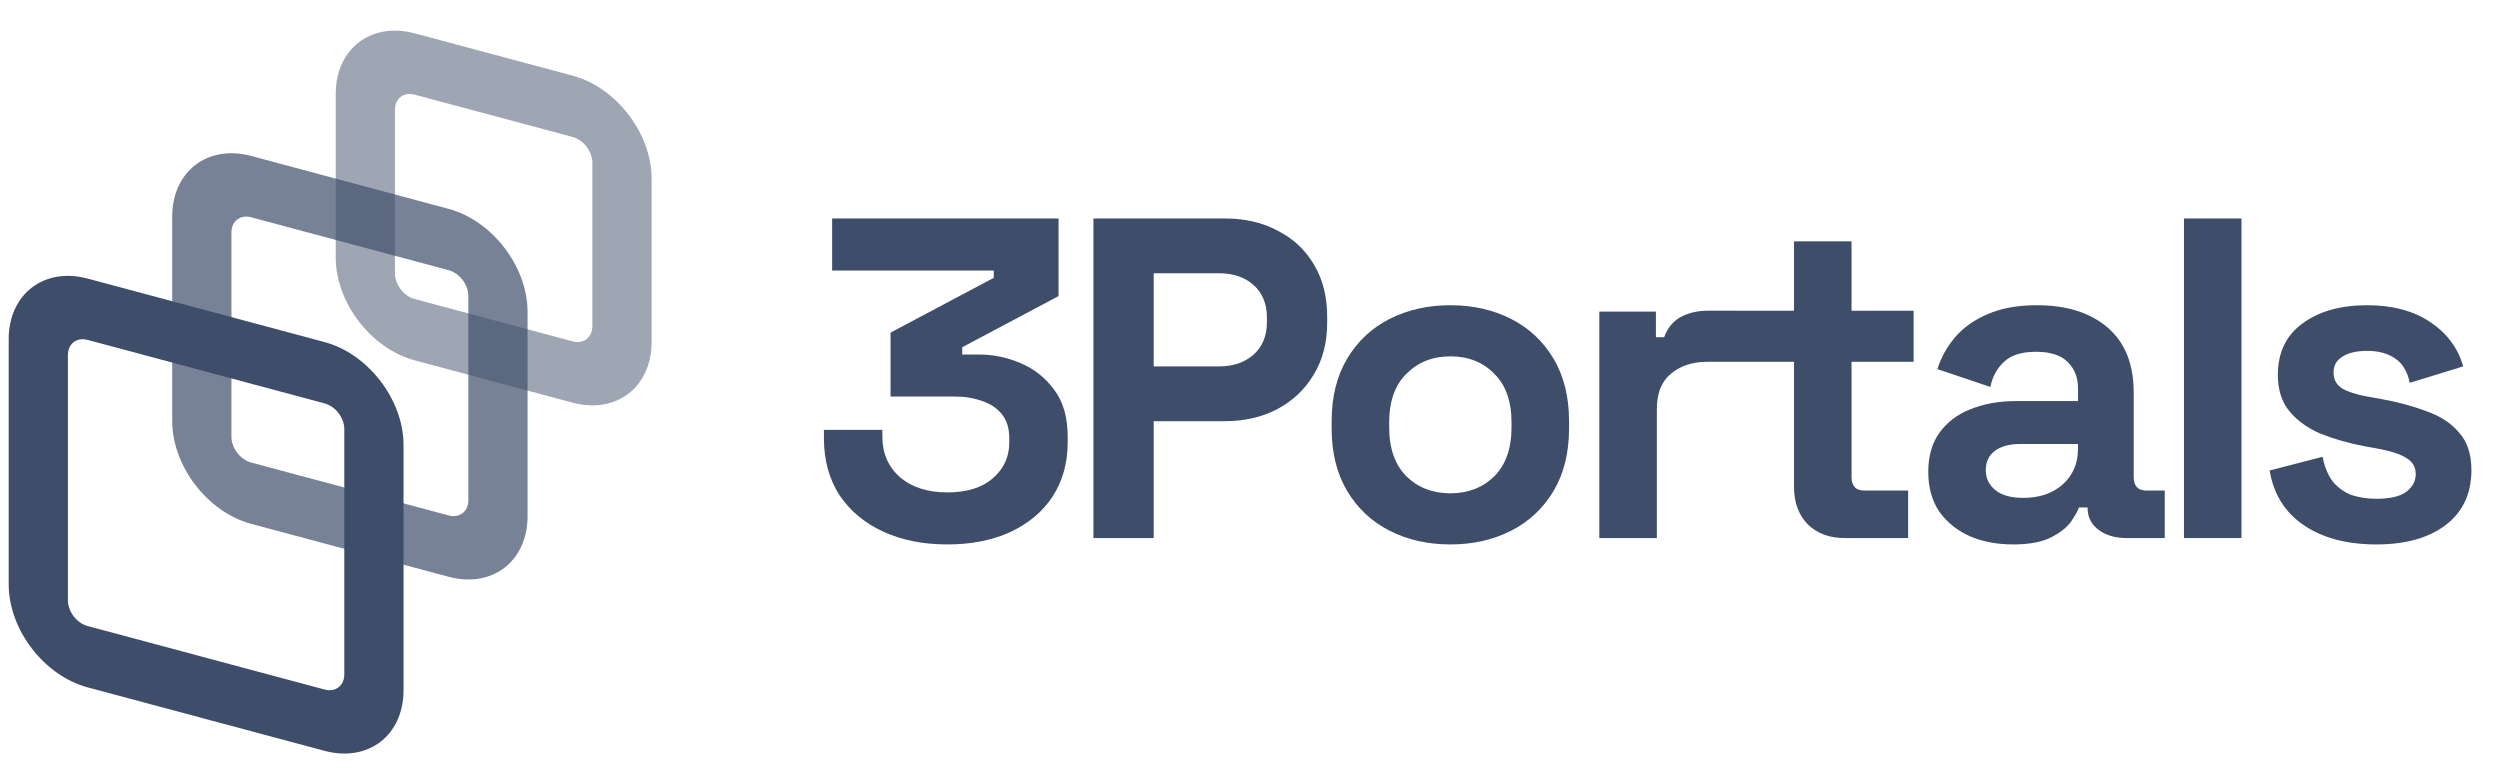
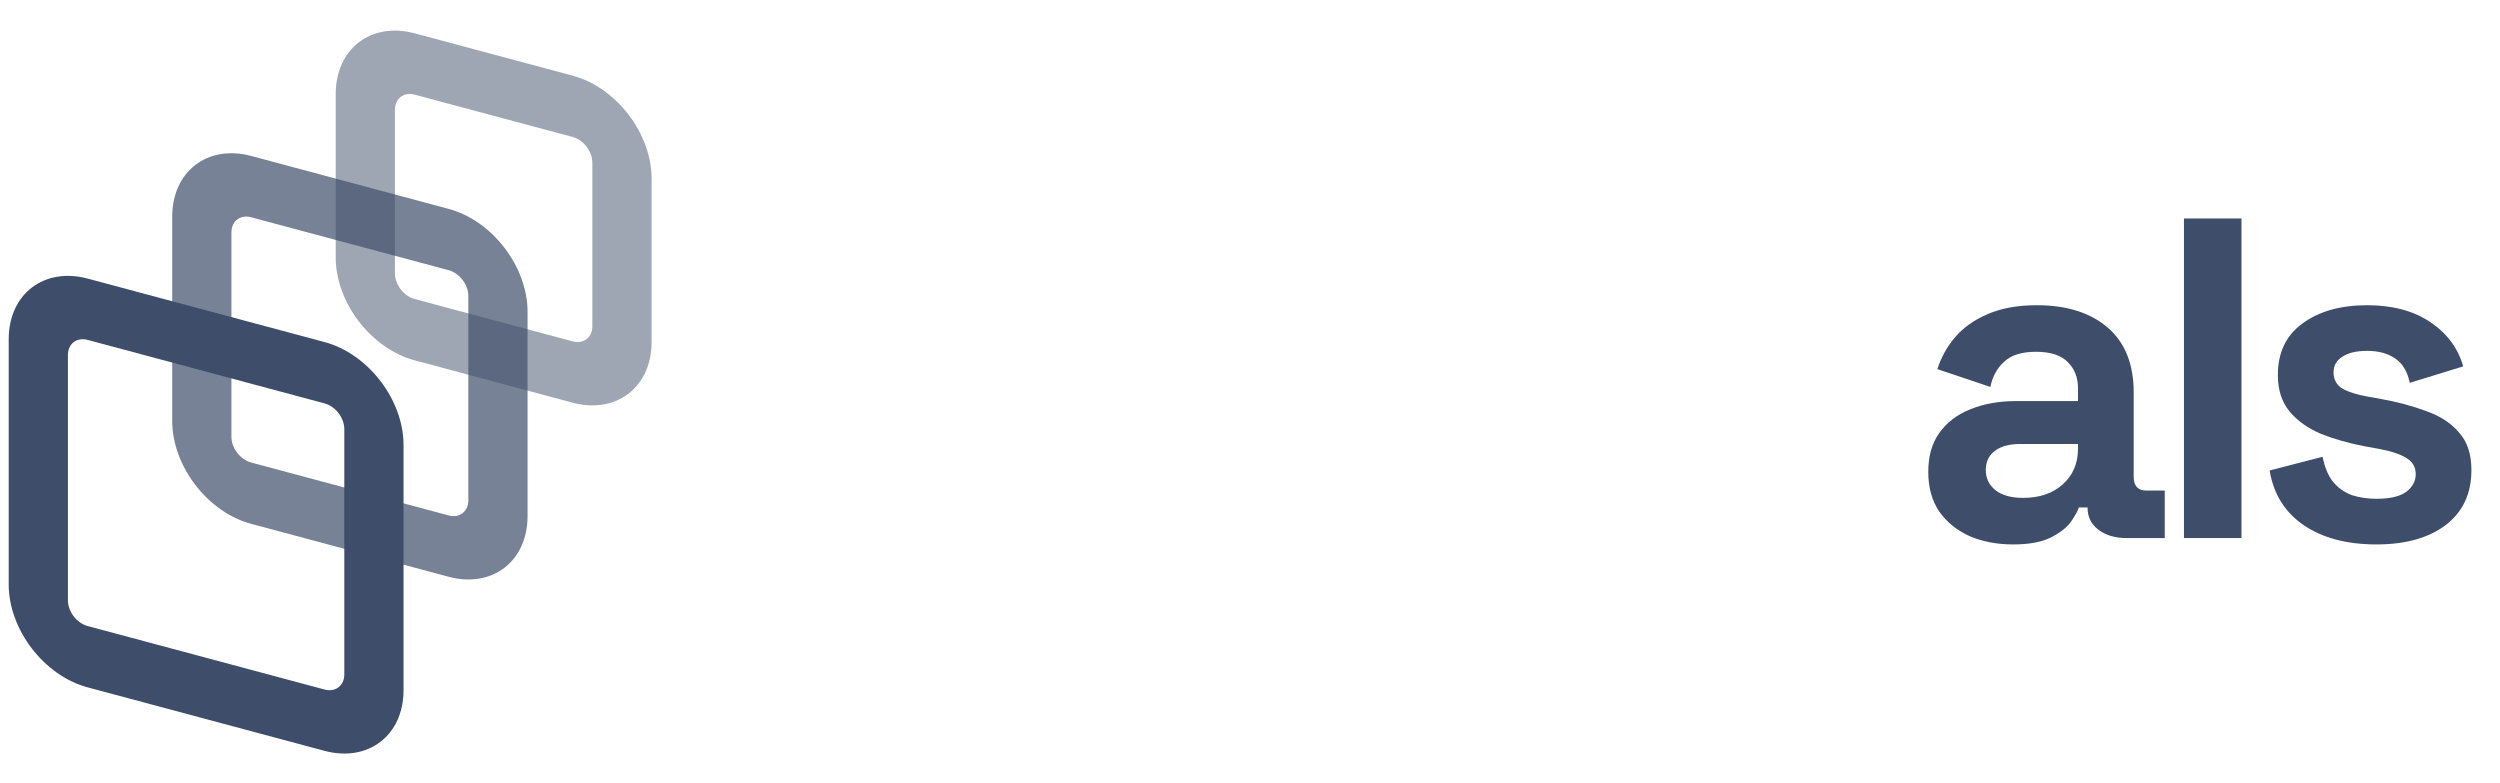
<svg xmlns="http://www.w3.org/2000/svg" width="115" height="36" viewBox="0 0 115 36" fill="none">
  <g opacity="0.84">
    <path opacity="0.5" fill-rule="evenodd" clip-rule="evenodd" d="M26.34 6.3L19.075 4.354C18.573 4.219 18.167 4.531 18.167 5.051V12.572C18.167 13.091 18.573 13.621 19.075 13.755L26.34 15.702C26.842 15.836 27.248 15.524 27.248 15.005V7.484C27.248 6.965 26.842 6.435 26.34 6.3ZM19.075 1.533C17.069 0.996 15.443 2.244 15.443 4.321V11.842C15.443 13.919 17.069 16.038 19.075 16.576L26.34 18.523C28.346 19.06 29.973 17.812 29.973 15.735V8.214C29.973 6.137 28.346 4.017 26.34 3.48L19.075 1.533Z" fill="#1A2D4E" />
    <path opacity="0.7" fill-rule="evenodd" clip-rule="evenodd" d="M20.636 12.428L11.555 9.995C11.053 9.86 10.646 10.172 10.646 10.692V20.093C10.646 20.613 11.053 21.142 11.555 21.277L20.636 23.71C21.137 23.845 21.544 23.532 21.544 23.013V13.612C21.544 13.092 21.137 12.562 20.636 12.428ZM11.555 7.174C9.548 6.637 7.922 7.885 7.922 9.962V19.363C7.922 21.44 9.548 23.56 11.555 24.097L20.636 26.531C22.642 27.068 24.268 25.82 24.268 23.743V14.342C24.268 12.265 22.642 10.145 20.636 9.608L11.555 7.174Z" fill="#1A2D4E" />
    <path fill-rule="evenodd" clip-rule="evenodd" d="M14.93 18.556L4.033 15.636C3.531 15.501 3.124 15.813 3.124 16.332V27.615C3.124 28.134 3.531 28.664 4.033 28.798L14.93 31.718C15.432 31.852 15.838 31.541 15.838 31.021V19.739C15.838 19.22 15.432 18.69 14.93 18.556ZM4.033 12.815C2.026 12.278 0.4 13.526 0.4 15.602V26.885C0.4 28.962 2.026 31.081 4.033 31.619L14.93 34.539C16.936 35.076 18.563 33.828 18.563 31.751V20.469C18.563 18.392 16.936 16.273 14.93 15.735L4.033 12.815Z" fill="#1A2D4E" />
  </g>
  <g opacity="0.84">
-     <path d="M40.63 24.456C41.484 24.848 42.464 25.044 43.57 25.044C44.676 25.044 45.642 24.855 46.468 24.477C47.308 24.085 47.959 23.539 48.421 22.839C48.883 22.125 49.114 21.292 49.114 20.34V20.088C49.114 19.206 48.911 18.492 48.505 17.946C48.099 17.386 47.581 16.973 46.951 16.707C46.335 16.441 45.698 16.308 45.04 16.308H44.263V15.972L48.694 13.62V10.05H38.278V12.444H45.712V12.78L40.966 15.3V18.24H43.906C44.382 18.24 44.809 18.31 45.187 18.45C45.565 18.576 45.866 18.779 46.09 19.059C46.314 19.339 46.426 19.703 46.426 20.151V20.361C46.426 21.019 46.174 21.565 45.67 21.999C45.18 22.433 44.48 22.65 43.57 22.65C42.674 22.65 41.953 22.419 41.407 21.957C40.861 21.481 40.588 20.851 40.588 20.067V19.773H37.9V20.151C37.9 21.159 38.138 22.034 38.614 22.776C39.104 23.504 39.776 24.064 40.63 24.456Z" fill="#1A2D4E" />
-     <path fill-rule="evenodd" clip-rule="evenodd" d="M58.782 10.617C58.082 10.239 57.27 10.05 56.346 10.05H50.298V24.75H53.07V19.374H56.346C57.242 19.374 58.04 19.192 58.74 18.828C59.454 18.45 60.014 17.925 60.42 17.253C60.84 16.567 61.05 15.769 61.05 14.859V14.565C61.05 13.641 60.847 12.843 60.441 12.171C60.049 11.499 59.496 10.981 58.782 10.617ZM57.669 16.308C57.263 16.672 56.731 16.854 56.073 16.854H53.07V12.57H56.073C56.731 12.57 57.263 12.752 57.669 13.116C58.075 13.48 58.278 13.977 58.278 14.607V14.817C58.278 15.447 58.075 15.944 57.669 16.308Z" fill="#1A2D4E" />
-     <path fill-rule="evenodd" clip-rule="evenodd" d="M66.716 25.044C65.68 25.044 64.749 24.834 63.923 24.414C63.097 23.994 62.446 23.385 61.97 22.587C61.494 21.789 61.256 20.83 61.256 19.71V19.374C61.256 18.254 61.494 17.295 61.97 16.497C62.446 15.699 63.097 15.09 63.923 14.67C64.749 14.25 65.68 14.04 66.716 14.04C67.752 14.04 68.683 14.25 69.509 14.67C70.335 15.09 70.986 15.699 71.462 16.497C71.938 17.295 72.176 18.254 72.176 19.374V19.71C72.176 20.83 71.938 21.789 71.462 22.587C70.986 23.385 70.335 23.994 69.509 24.414C68.683 24.834 67.752 25.044 66.716 25.044ZM66.716 22.692C67.528 22.692 68.2 22.433 68.732 21.915C69.264 21.383 69.53 20.627 69.53 19.647V19.437C69.53 18.457 69.264 17.708 68.732 17.19C68.214 16.658 67.542 16.392 66.716 16.392C65.904 16.392 65.232 16.658 64.7 17.19C64.168 17.708 63.902 18.457 63.902 19.437V19.647C63.902 20.627 64.168 21.383 64.7 21.915C65.232 22.433 65.904 22.692 66.716 22.692Z" fill="#1A2D4E" />
-     <path d="M77.306 14.586C76.957 14.782 76.704 15.09 76.55 15.51H76.172V14.334H73.569V24.75H76.215V18.828C76.215 18.086 76.431 17.54 76.865 17.19C77.299 16.826 77.853 16.644 78.525 16.644H79.826V16.642H82.525V22.398C82.525 23.112 82.735 23.686 83.155 24.12C83.589 24.54 84.149 24.75 84.835 24.75H87.775V22.566H85.759C85.367 22.566 85.171 22.356 85.171 21.936V16.642H88.027V14.295H85.171V11.1H82.525V14.295H79.826V14.292H78.567C78.091 14.292 77.671 14.39 77.306 14.586Z" fill="#1A2D4E" />
    <path fill-rule="evenodd" clip-rule="evenodd" d="M90.611 24.666C91.199 24.918 91.864 25.044 92.606 25.044C93.334 25.044 93.908 24.939 94.328 24.729C94.748 24.519 95.056 24.281 95.252 24.015C95.448 23.735 95.574 23.511 95.63 23.343H96.029V23.364C96.029 23.784 96.197 24.12 96.533 24.372C96.869 24.624 97.296 24.75 97.814 24.75H99.578V22.566H98.738C98.346 22.566 98.15 22.356 98.15 21.936V18.051C98.15 16.749 97.751 15.755 96.953 15.069C96.155 14.383 95.07 14.04 93.698 14.04C92.802 14.04 92.039 14.18 91.409 14.46C90.793 14.726 90.296 15.083 89.918 15.531C89.554 15.965 89.288 16.448 89.12 16.98L91.556 17.799C91.654 17.323 91.864 16.938 92.186 16.644C92.508 16.336 92.998 16.182 93.656 16.182C94.328 16.182 94.818 16.343 95.126 16.665C95.434 16.973 95.588 17.372 95.588 17.862V18.45H92.732C91.948 18.45 91.248 18.576 90.632 18.828C90.03 19.066 89.554 19.43 89.204 19.92C88.868 20.396 88.7 20.991 88.7 21.705C88.7 22.419 88.868 23.028 89.204 23.532C89.554 24.022 90.023 24.4 90.611 24.666ZM94.874 22.293C94.412 22.699 93.81 22.902 93.068 22.902C92.508 22.902 92.081 22.783 91.787 22.545C91.493 22.307 91.346 21.999 91.346 21.621C91.346 21.243 91.486 20.949 91.766 20.739C92.046 20.529 92.431 20.424 92.921 20.424H95.588V20.634C95.588 21.32 95.35 21.873 94.874 22.293Z" fill="#1A2D4E" />
    <path d="M105.978 24.162C106.846 24.75 107.959 25.044 109.317 25.044C110.647 25.044 111.704 24.75 112.488 24.162C113.286 23.56 113.685 22.713 113.685 21.621C113.685 20.893 113.496 20.319 113.118 19.899C112.754 19.465 112.25 19.136 111.606 18.912C110.976 18.674 110.269 18.485 109.485 18.345L108.897 18.24C108.421 18.156 108.043 18.037 107.763 17.883C107.483 17.715 107.343 17.463 107.343 17.127C107.343 16.819 107.476 16.581 107.742 16.413C108.008 16.231 108.393 16.14 108.897 16.14C109.401 16.14 109.821 16.252 110.157 16.476C110.507 16.7 110.738 17.078 110.85 17.61L113.307 16.854C113.069 16.014 112.565 15.335 111.795 14.817C111.025 14.299 110.059 14.04 108.897 14.04C107.665 14.04 106.671 14.32 105.915 14.88C105.159 15.426 104.781 16.217 104.781 17.253C104.781 17.939 104.963 18.499 105.327 18.933C105.691 19.367 106.174 19.71 106.776 19.962C107.378 20.2 108.043 20.389 108.771 20.529L109.359 20.634C109.975 20.746 110.423 20.893 110.703 21.075C110.983 21.243 111.123 21.488 111.123 21.81C111.123 22.132 110.976 22.405 110.682 22.629C110.388 22.839 109.933 22.944 109.317 22.944C108.911 22.944 108.533 22.888 108.183 22.776C107.847 22.65 107.56 22.447 107.322 22.167C107.098 21.887 106.937 21.502 106.839 21.012L104.403 21.642C104.585 22.734 105.11 23.574 105.978 24.162Z" fill="#1A2D4E" />
    <path d="M100.462 24.75V10.05H103.108V24.75H100.462Z" fill="#1A2D4E" />
  </g>
</svg>